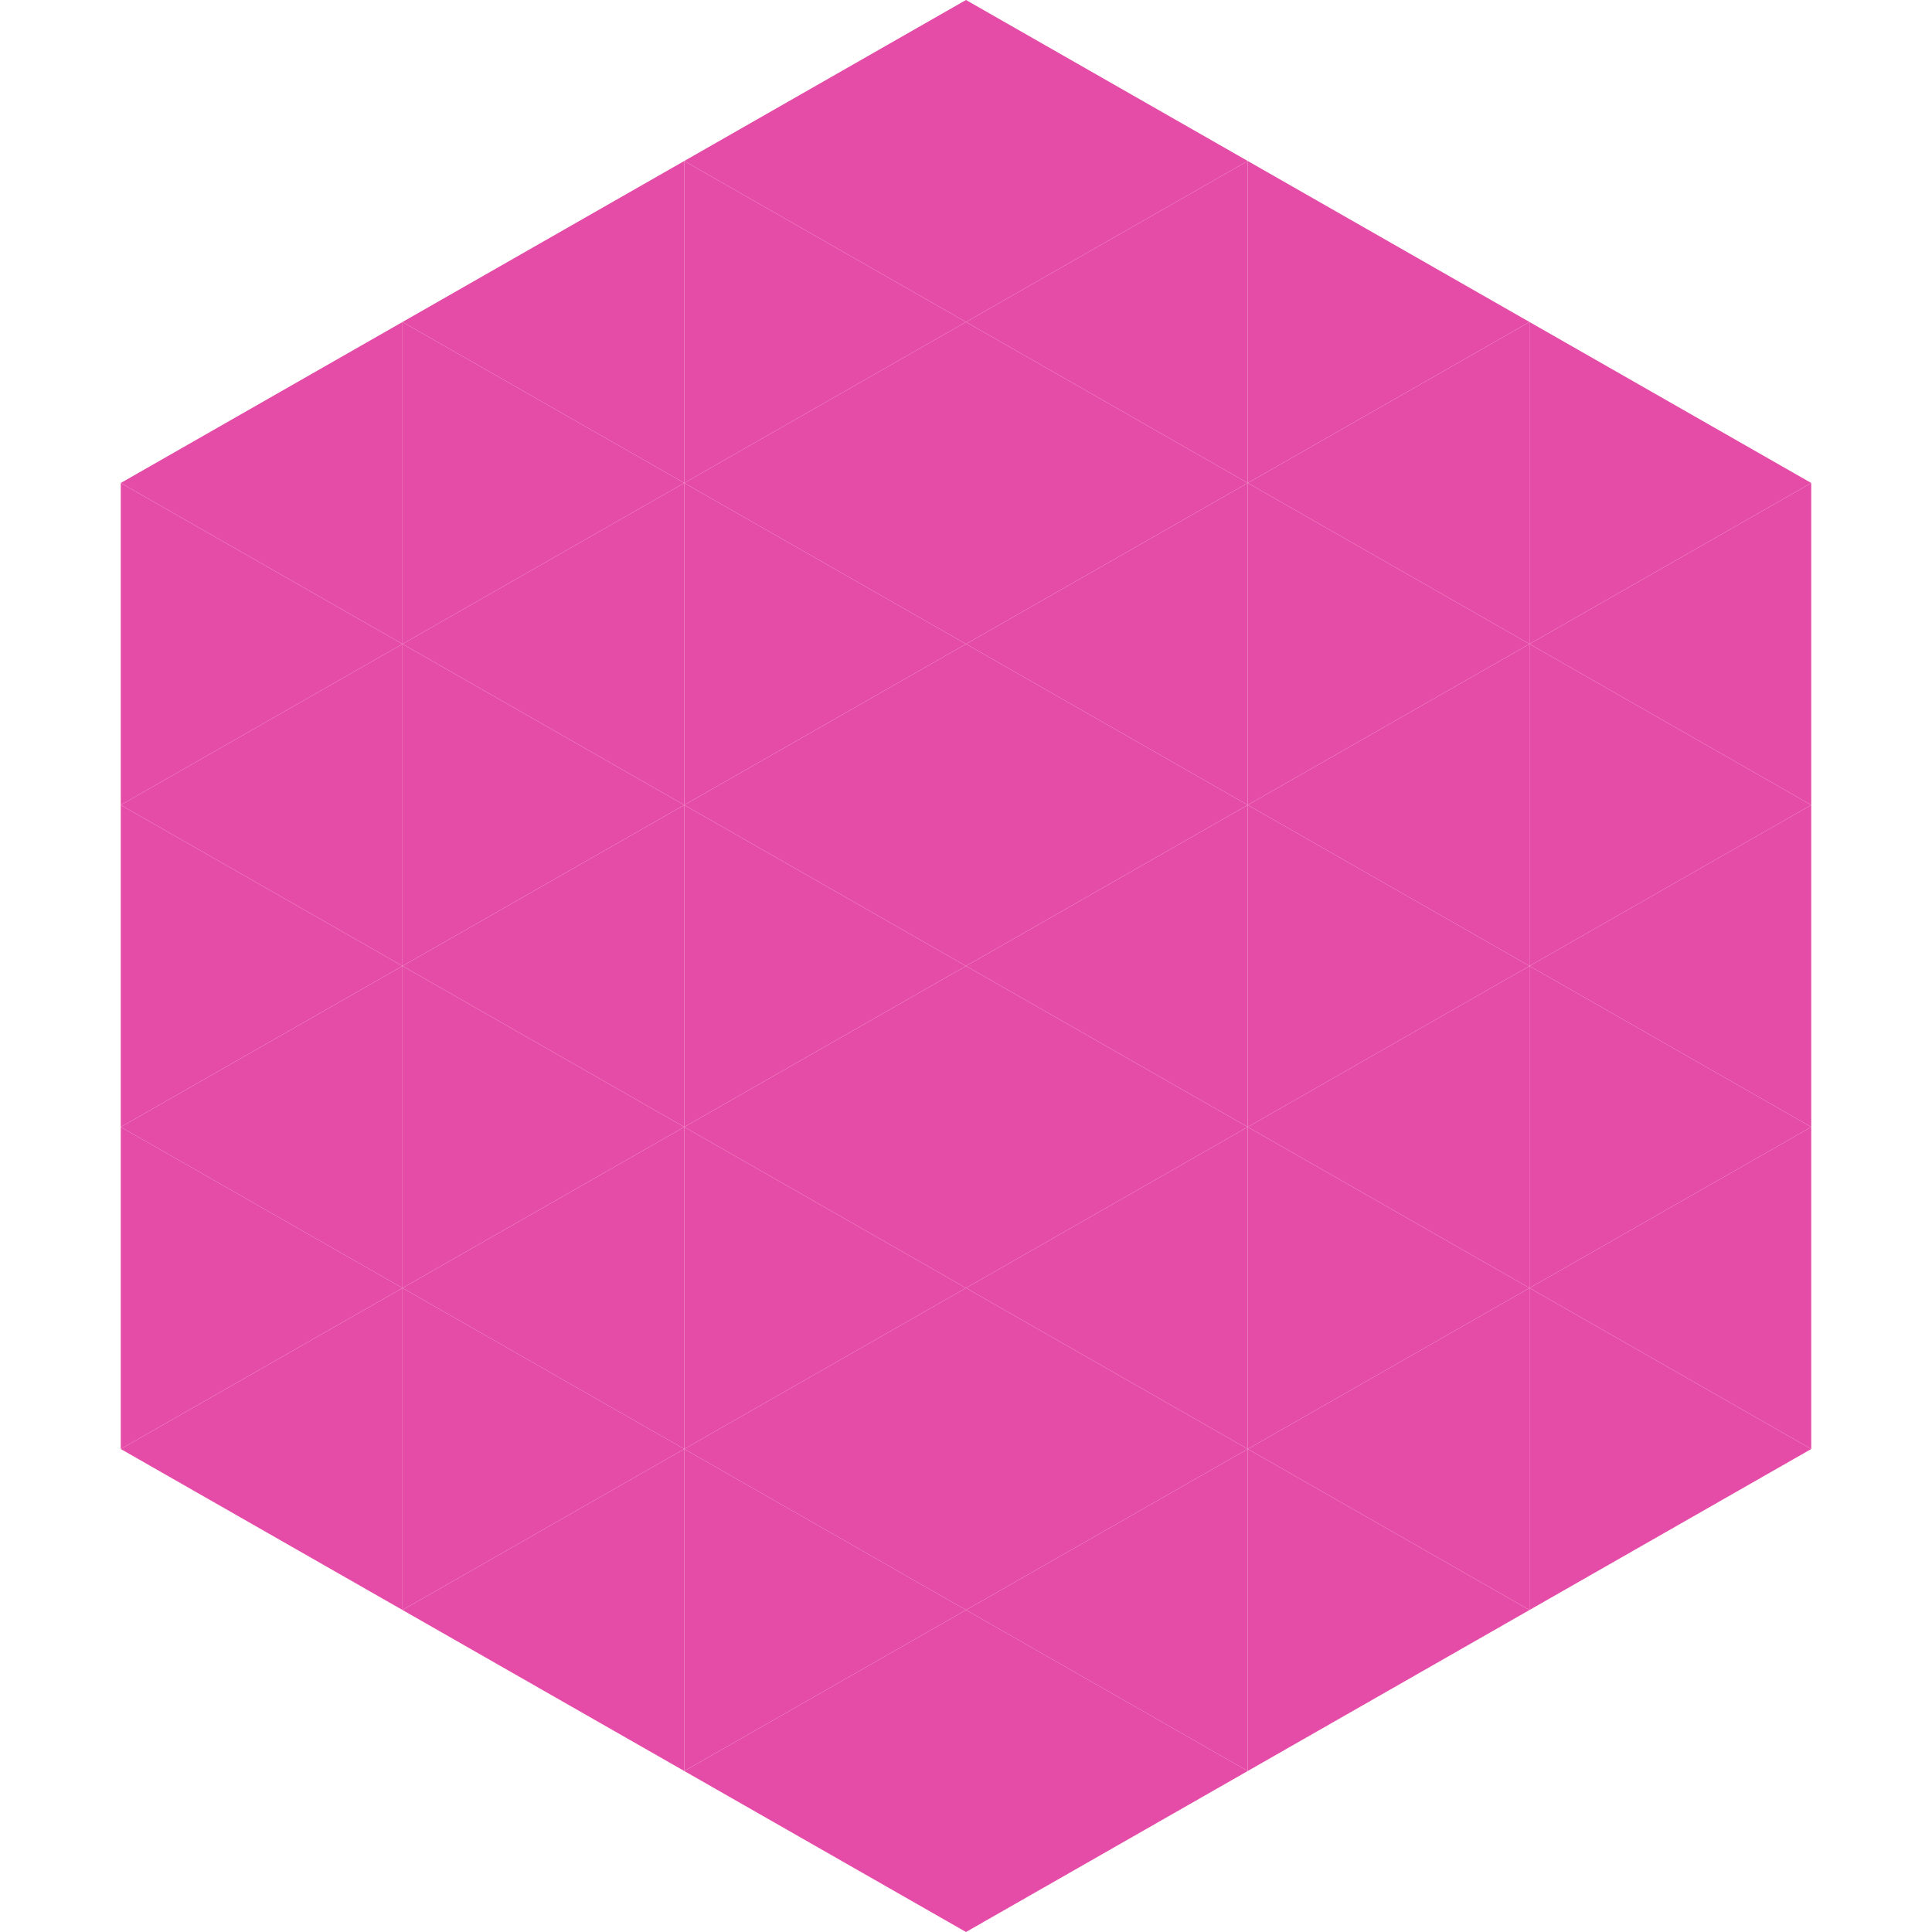
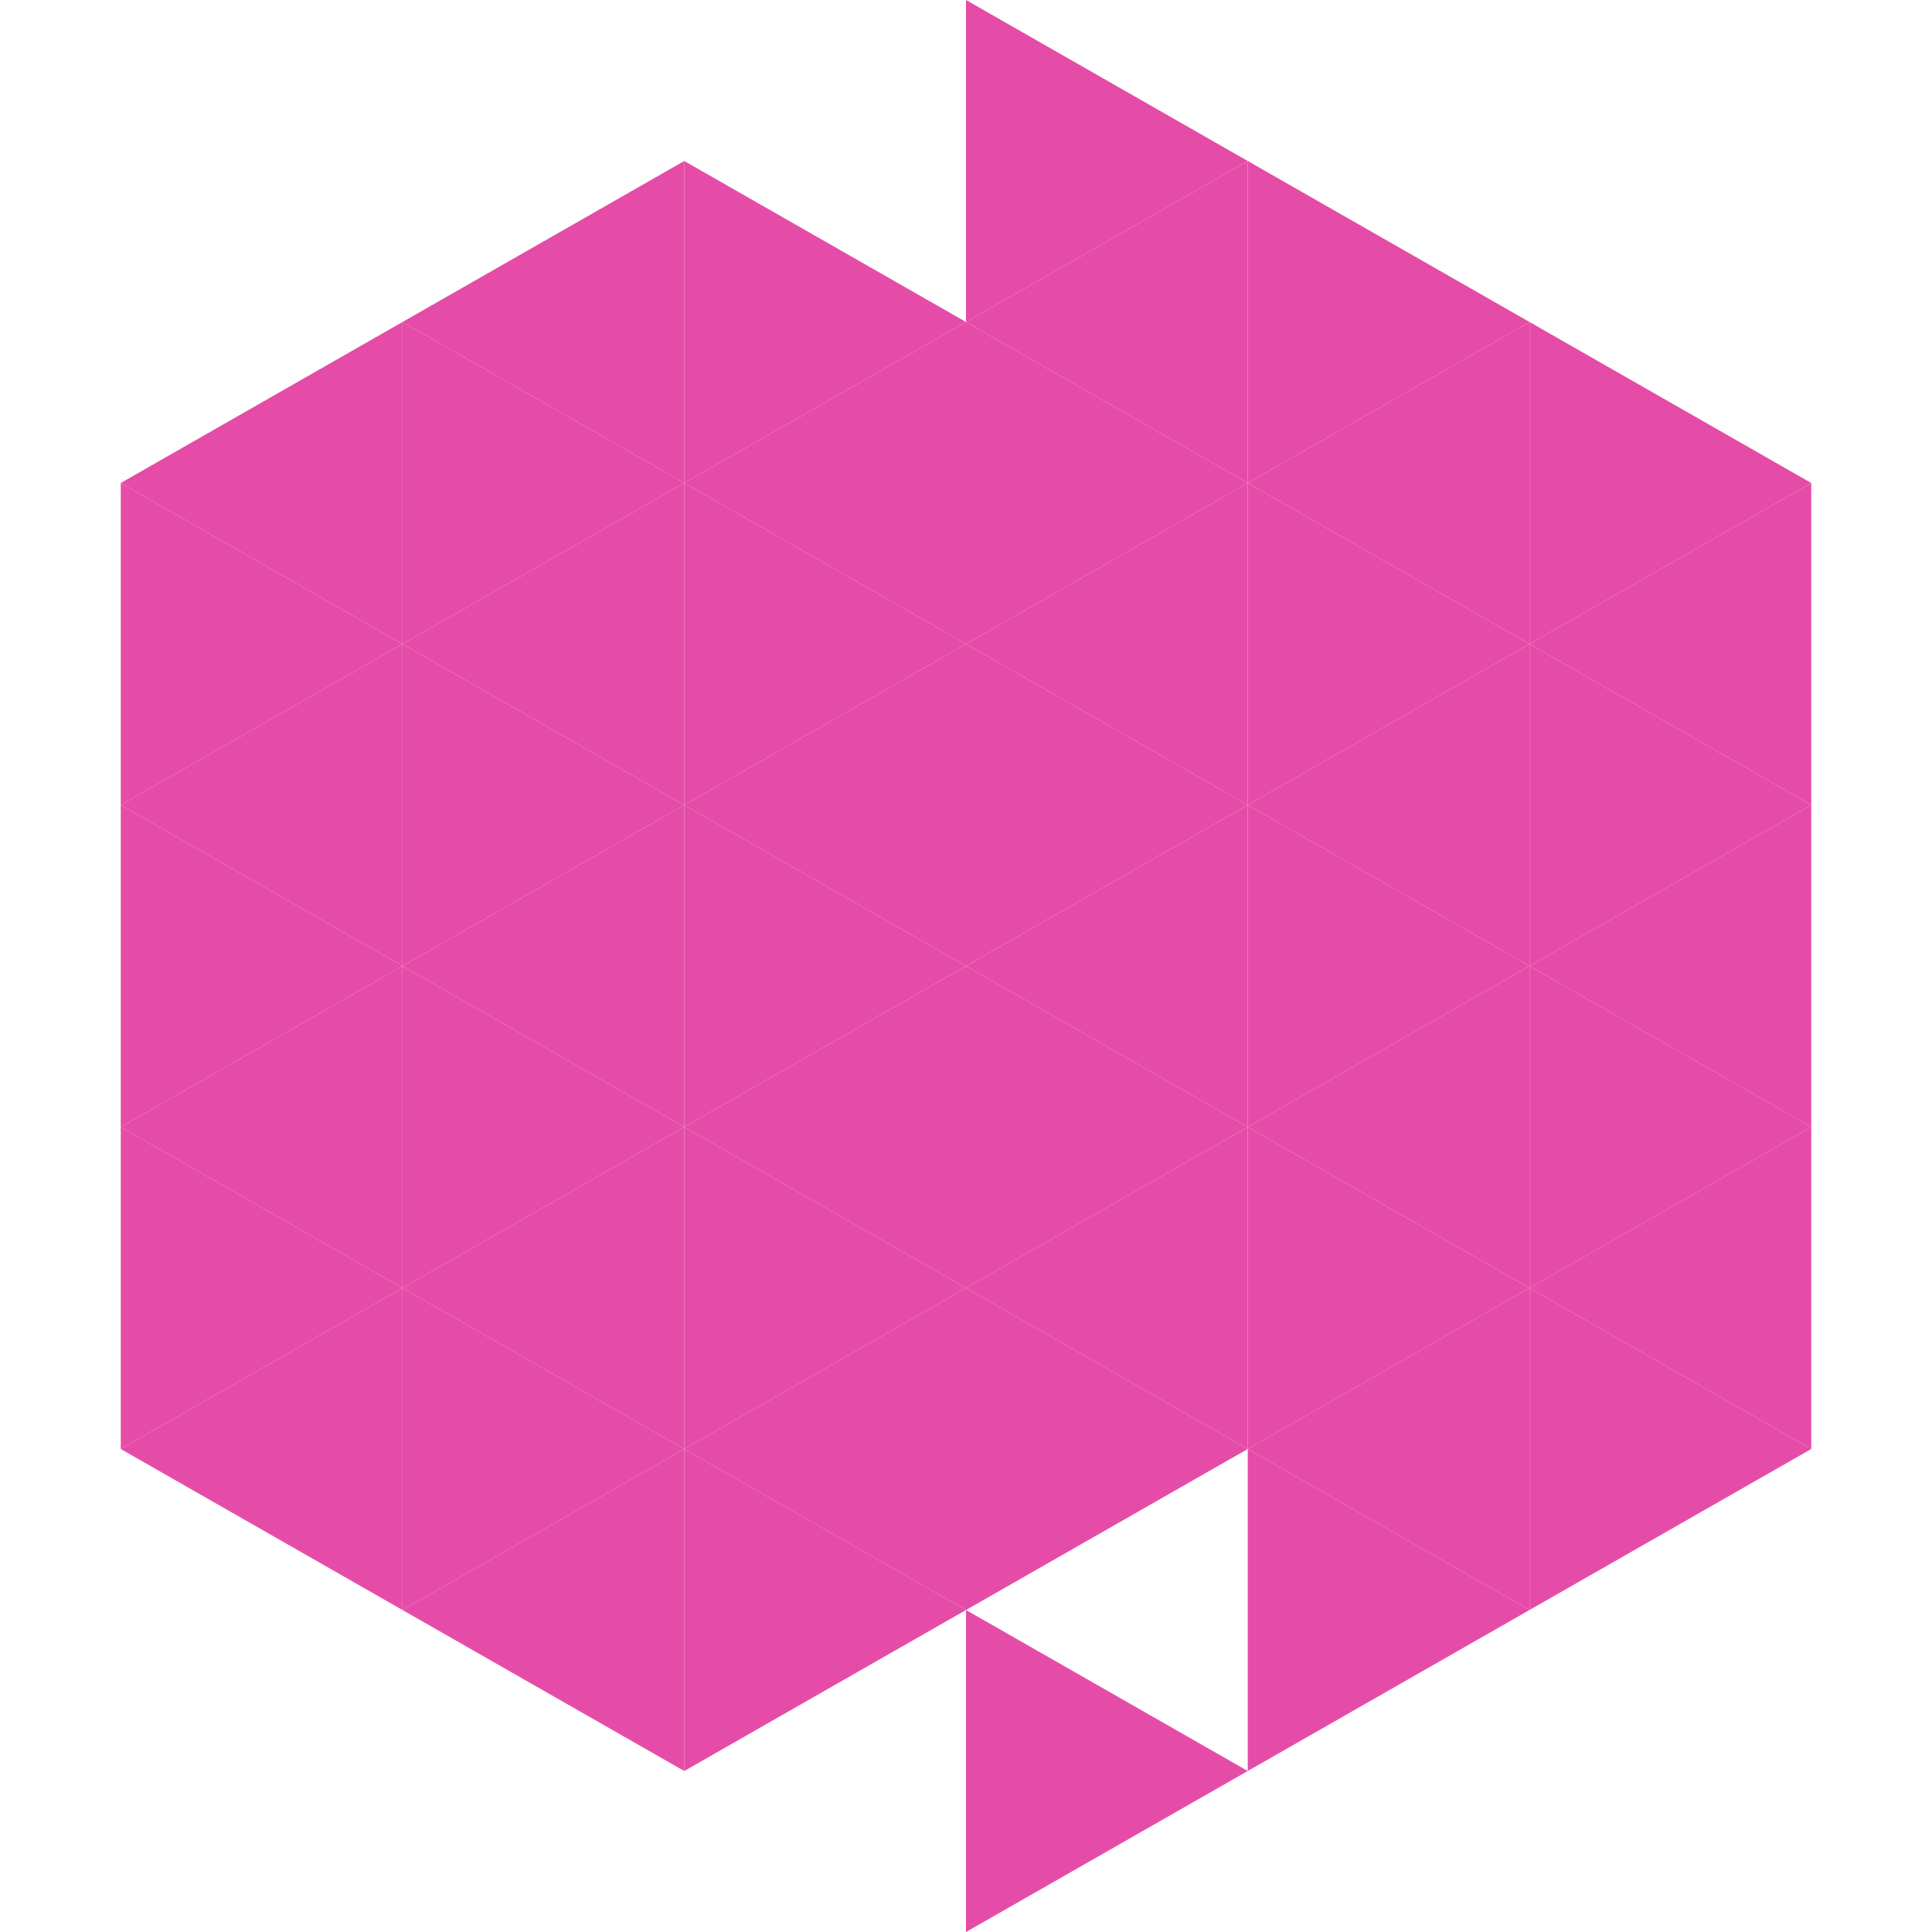
<svg xmlns="http://www.w3.org/2000/svg" width="240" height="240">
  <polygon points="50,40 15,60 50,80" style="fill:rgb(229,76,167)" />
  <polygon points="190,40 225,60 190,80" style="fill:rgb(229,76,167)" />
  <polygon points="15,60 50,80 15,100" style="fill:rgb(229,76,167)" />
  <polygon points="225,60 190,80 225,100" style="fill:rgb(229,76,167)" />
  <polygon points="50,80 15,100 50,120" style="fill:rgb(229,76,167)" />
  <polygon points="190,80 225,100 190,120" style="fill:rgb(229,76,167)" />
  <polygon points="15,100 50,120 15,140" style="fill:rgb(229,76,167)" />
  <polygon points="225,100 190,120 225,140" style="fill:rgb(229,76,167)" />
  <polygon points="50,120 15,140 50,160" style="fill:rgb(229,76,167)" />
  <polygon points="190,120 225,140 190,160" style="fill:rgb(229,76,167)" />
  <polygon points="15,140 50,160 15,180" style="fill:rgb(229,76,167)" />
  <polygon points="225,140 190,160 225,180" style="fill:rgb(229,76,167)" />
  <polygon points="50,160 15,180 50,200" style="fill:rgb(229,76,167)" />
  <polygon points="190,160 225,180 190,200" style="fill:rgb(229,76,167)" />
  <polygon points="15,180 50,200 15,220" style="fill:rgb(255,255,255); fill-opacity:0" />
  <polygon points="225,180 190,200 225,220" style="fill:rgb(255,255,255); fill-opacity:0" />
  <polygon points="50,0 85,20 50,40" style="fill:rgb(255,255,255); fill-opacity:0" />
  <polygon points="190,0 155,20 190,40" style="fill:rgb(255,255,255); fill-opacity:0" />
  <polygon points="85,20 50,40 85,60" style="fill:rgb(229,76,167)" />
  <polygon points="155,20 190,40 155,60" style="fill:rgb(229,76,167)" />
  <polygon points="50,40 85,60 50,80" style="fill:rgb(229,76,167)" />
  <polygon points="190,40 155,60 190,80" style="fill:rgb(229,76,167)" />
  <polygon points="85,60 50,80 85,100" style="fill:rgb(229,76,167)" />
  <polygon points="155,60 190,80 155,100" style="fill:rgb(229,76,167)" />
  <polygon points="50,80 85,100 50,120" style="fill:rgb(229,76,167)" />
  <polygon points="190,80 155,100 190,120" style="fill:rgb(229,76,167)" />
  <polygon points="85,100 50,120 85,140" style="fill:rgb(229,76,167)" />
  <polygon points="155,100 190,120 155,140" style="fill:rgb(229,76,167)" />
  <polygon points="50,120 85,140 50,160" style="fill:rgb(229,76,167)" />
  <polygon points="190,120 155,140 190,160" style="fill:rgb(229,76,167)" />
  <polygon points="85,140 50,160 85,180" style="fill:rgb(229,76,167)" />
  <polygon points="155,140 190,160 155,180" style="fill:rgb(229,76,167)" />
  <polygon points="50,160 85,180 50,200" style="fill:rgb(229,76,167)" />
  <polygon points="190,160 155,180 190,200" style="fill:rgb(229,76,167)" />
  <polygon points="85,180 50,200 85,220" style="fill:rgb(229,76,167)" />
  <polygon points="155,180 190,200 155,220" style="fill:rgb(229,76,167)" />
-   <polygon points="120,0 85,20 120,40" style="fill:rgb(229,76,167)" />
  <polygon points="120,0 155,20 120,40" style="fill:rgb(229,76,167)" />
  <polygon points="85,20 120,40 85,60" style="fill:rgb(229,76,167)" />
  <polygon points="155,20 120,40 155,60" style="fill:rgb(229,76,167)" />
  <polygon points="120,40 85,60 120,80" style="fill:rgb(229,76,167)" />
  <polygon points="120,40 155,60 120,80" style="fill:rgb(229,76,167)" />
  <polygon points="85,60 120,80 85,100" style="fill:rgb(229,76,167)" />
  <polygon points="155,60 120,80 155,100" style="fill:rgb(229,76,167)" />
  <polygon points="120,80 85,100 120,120" style="fill:rgb(229,76,167)" />
  <polygon points="120,80 155,100 120,120" style="fill:rgb(229,76,167)" />
  <polygon points="85,100 120,120 85,140" style="fill:rgb(229,76,167)" />
  <polygon points="155,100 120,120 155,140" style="fill:rgb(229,76,167)" />
  <polygon points="120,120 85,140 120,160" style="fill:rgb(229,76,167)" />
  <polygon points="120,120 155,140 120,160" style="fill:rgb(229,76,167)" />
  <polygon points="85,140 120,160 85,180" style="fill:rgb(229,76,167)" />
  <polygon points="155,140 120,160 155,180" style="fill:rgb(229,76,167)" />
  <polygon points="120,160 85,180 120,200" style="fill:rgb(229,76,167)" />
  <polygon points="120,160 155,180 120,200" style="fill:rgb(229,76,167)" />
  <polygon points="85,180 120,200 85,220" style="fill:rgb(229,76,167)" />
-   <polygon points="155,180 120,200 155,220" style="fill:rgb(229,76,167)" />
-   <polygon points="120,200 85,220 120,240" style="fill:rgb(229,76,167)" />
  <polygon points="120,200 155,220 120,240" style="fill:rgb(229,76,167)" />
  <polygon points="85,220 120,240 85,260" style="fill:rgb(255,255,255); fill-opacity:0" />
  <polygon points="155,220 120,240 155,260" style="fill:rgb(255,255,255); fill-opacity:0" />
</svg>